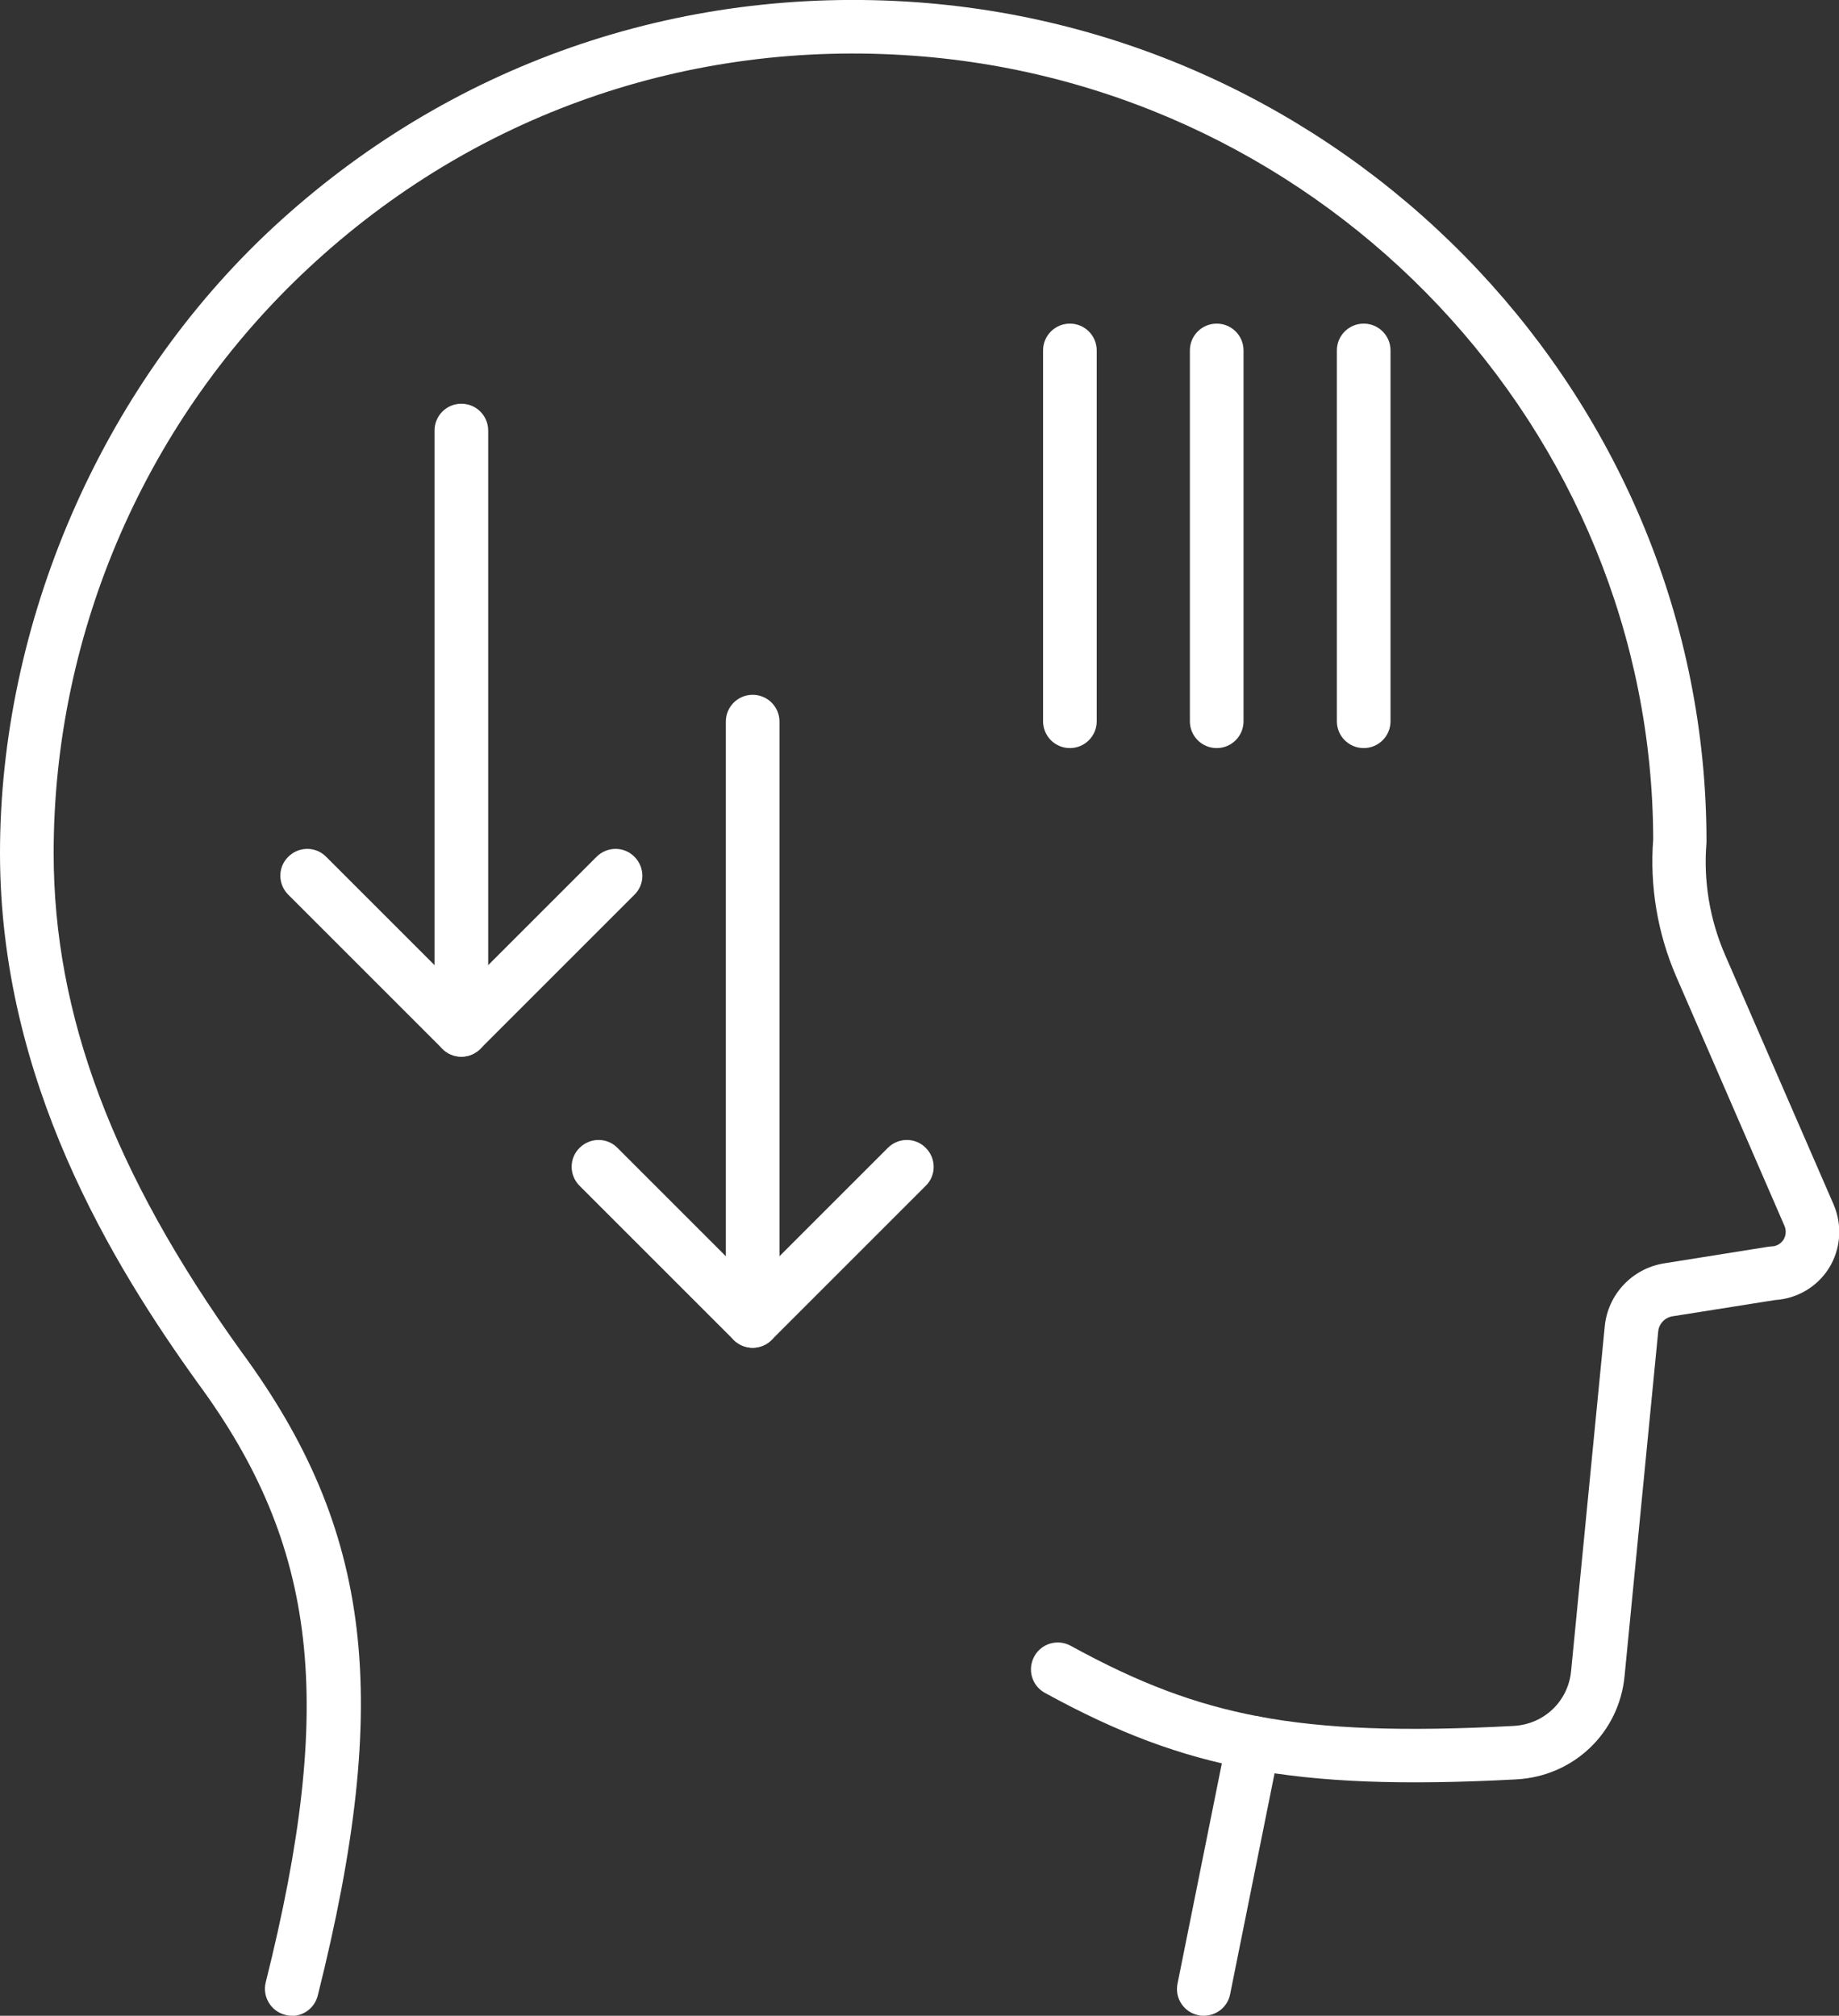
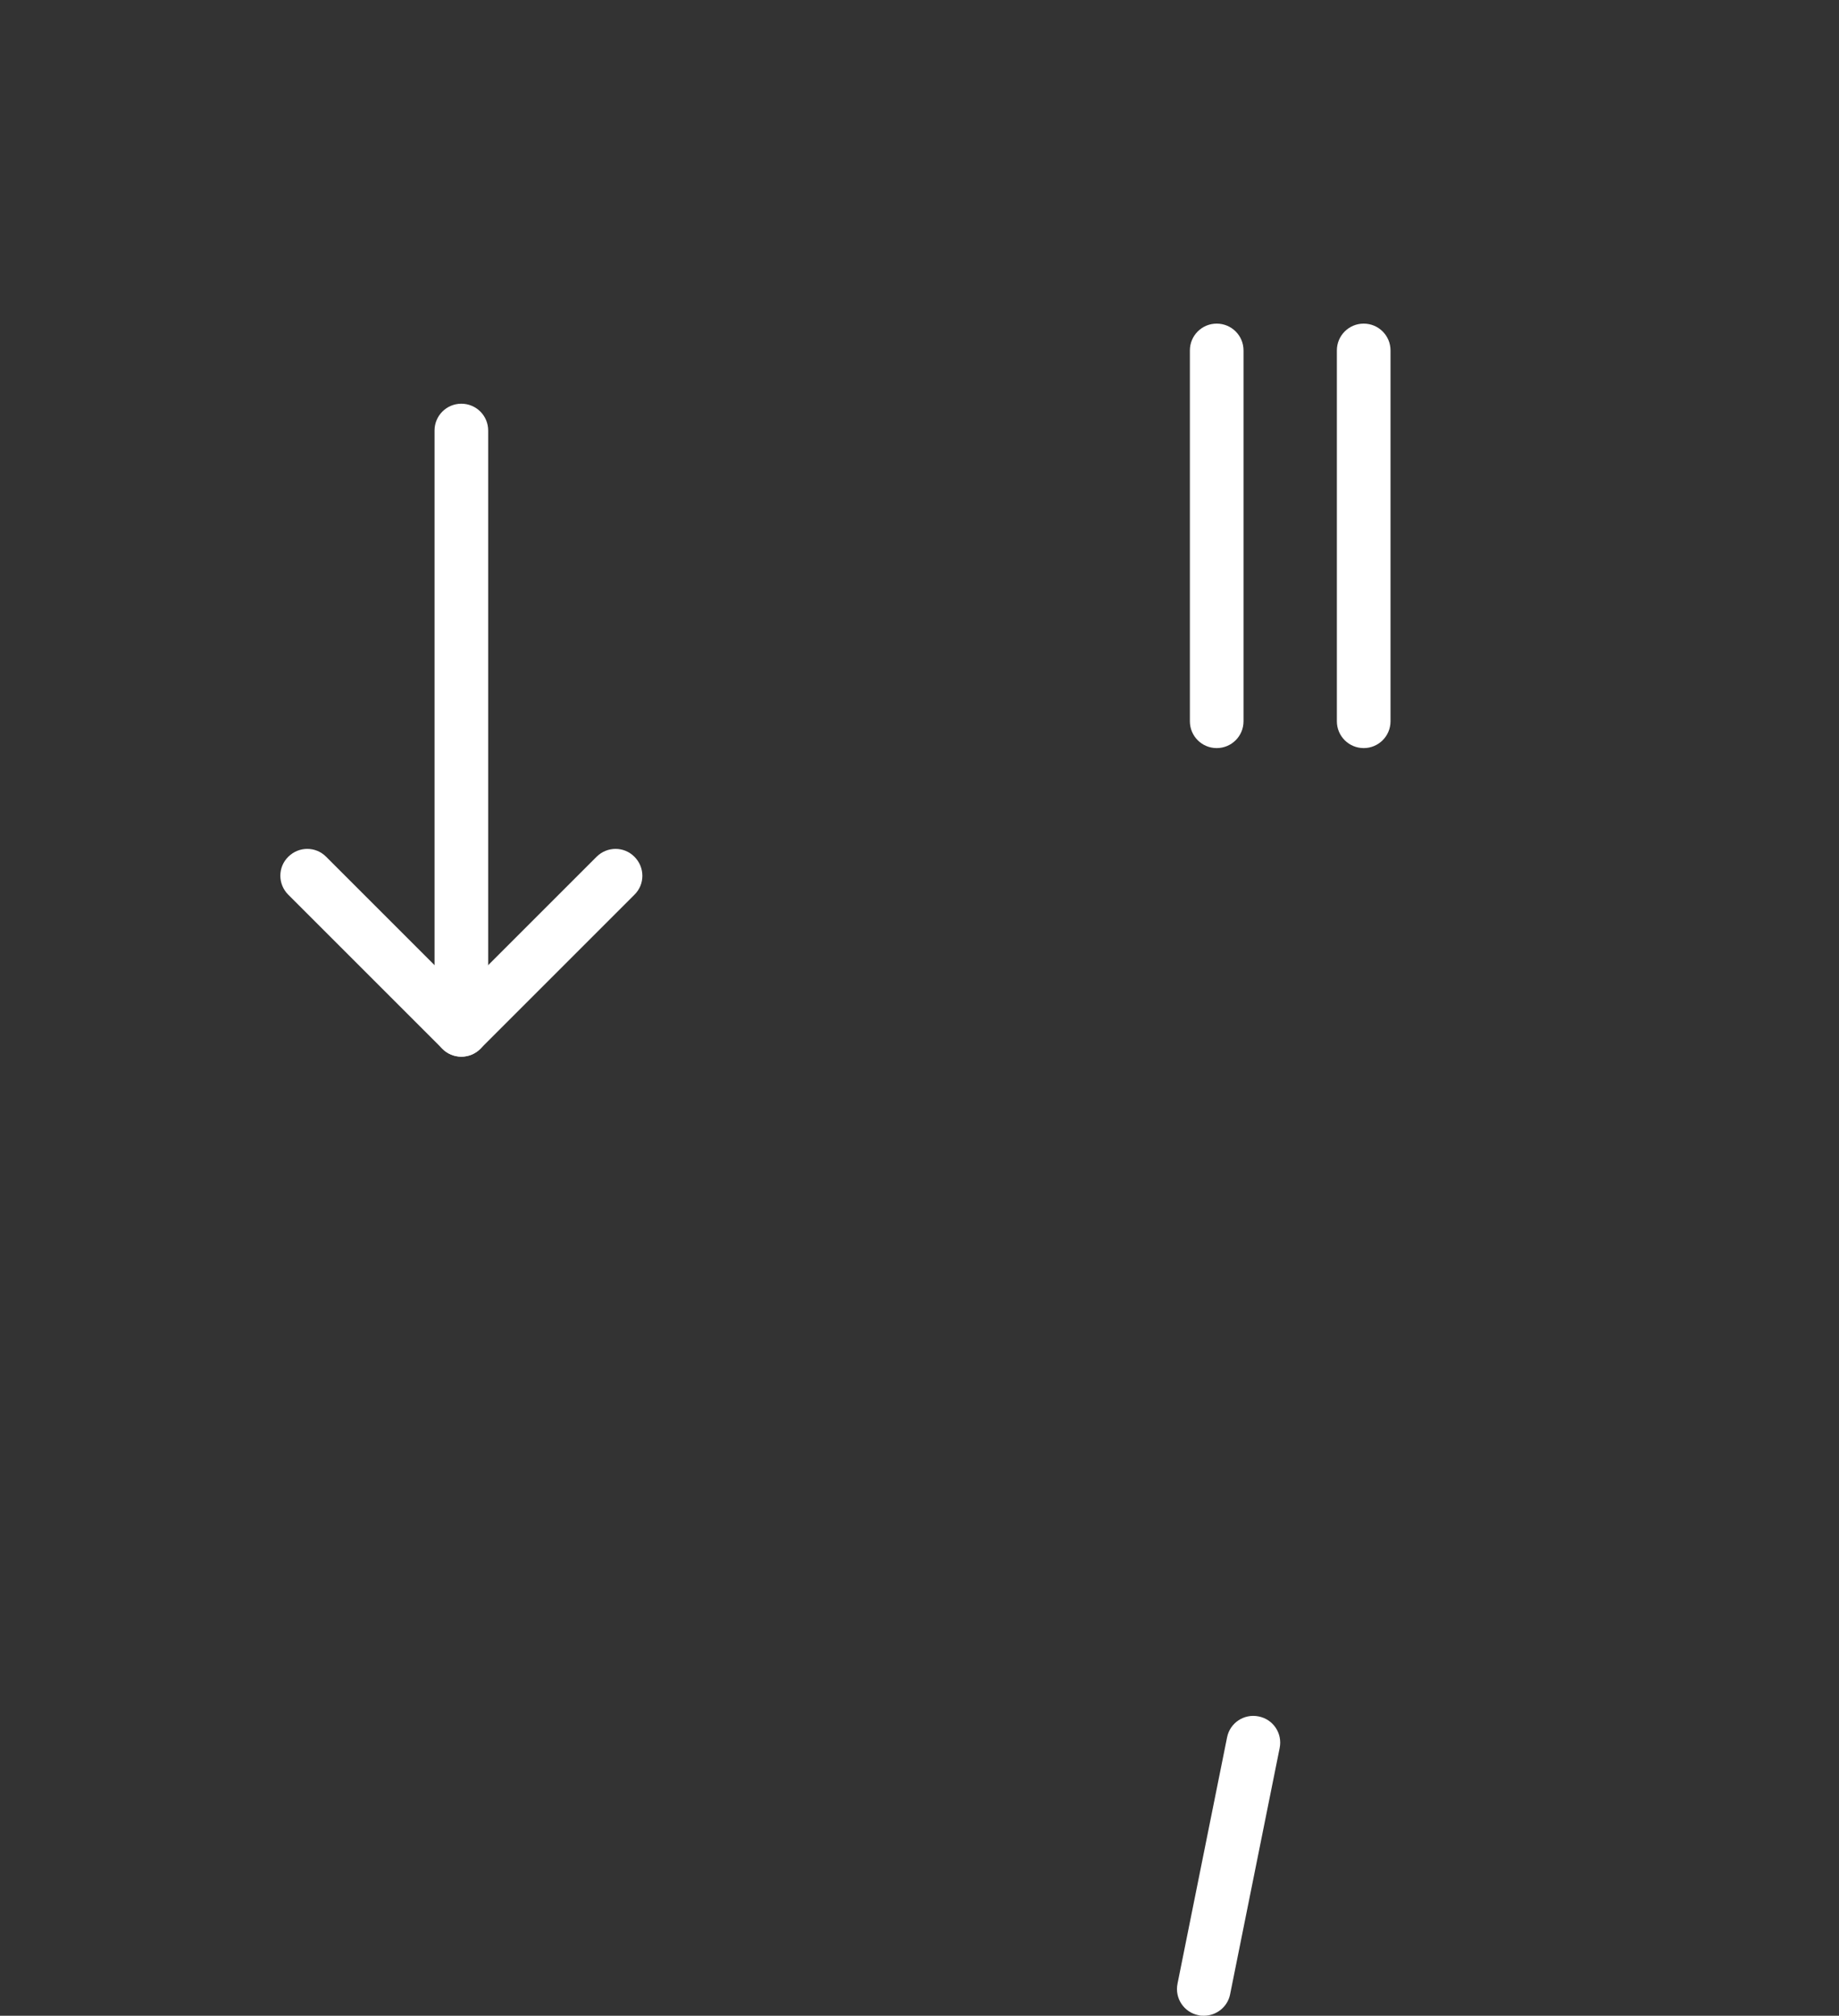
<svg xmlns="http://www.w3.org/2000/svg" id="_レイヤー_2" data-name="レイヤー 2" viewBox="0 0 102.84 112.74">
  <rect x="0" y="0" width="102.84" height="112.74" fill="#333333" stroke="none" />
  <defs>
    <style>
      .cls-1 {
        fill: #fff;
      }
    </style>
  </defs>
  <g id="_レイヤー_1-2" data-name="レイヤー 1">
    <g>
      <g>
        <path class="cls-1" d="m67.32,112.74c-.1,0-.2,0-.3-.03-.81-.16-1.34-.95-1.17-1.77l2.77-13.77c.16-.81.95-1.34,1.77-1.17.81.16,1.34.95,1.17,1.77l-2.77,13.77c-.14.71-.77,1.2-1.47,1.2Z" />
-         <path class="cls-1" d="m16.32,112.74c-.12,0-.24-.01-.37-.05-.8-.2-1.29-1.02-1.09-1.82,3.91-15.62,2.92-24.39-3.8-33.52C6.31,70.74,0,60.48,0,47.71S5.56,21.75,15.24,12.75C25.07,3.63,37.88-.85,51.33.13c24.7,1.82,44.07,22.41,44.1,46.88,0,.04,0,.08,0,.12-.18,2.13.18,4.3,1.04,6.28l6.07,13.96c.5,1.17.4,2.5-.27,3.57-.66,1.04-1.77,1.69-3,1.77l-5.74.91c-.43.07-.76.42-.8.85l-1.88,19.26c-.3,3.19-2.85,5.62-6.06,5.79-6.39.34-11,.16-14.96-.58-3.87-.73-7.28-2-11.4-4.26-.73-.4-.99-1.31-.59-2.04.4-.73,1.31-.99,2.04-.59,3.82,2.1,6.97,3.28,10.51,3.95,3.71.7,8.1.86,14.25.53,1.71-.09,3.06-1.38,3.22-3.08l1.88-19.26c.17-1.79,1.53-3.24,3.31-3.53l5.83-.93c.06,0,.13-.02.19-.02.27,0,.52-.15.67-.38.14-.23.16-.52.05-.77l-6.06-13.96c-1.04-2.41-1.48-5.05-1.28-7.65-.05-22.88-18.19-42.13-41.32-43.83-12.6-.93-24.62,3.27-33.82,11.82C8.21,23.38,3,35.33,3,47.71c0,9.06,3.33,17.92,10.49,27.88,7.33,9.96,8.45,19.39,4.28,36.02-.17.68-.78,1.14-1.45,1.14Z" />
      </g>
      <g>
        <path class="cls-1" d="m25.8,59.1c-.83,0-1.5-.67-1.5-1.5V24.08c0-.83.67-1.5,1.5-1.5s1.5.67,1.5,1.5v33.52c0,.83-.67,1.5-1.5,1.5Z" />
        <path class="cls-1" d="m25.8,59.1c-.38,0-.77-.15-1.06-.44l-8.62-8.62c-.59-.59-.59-1.54,0-2.12.59-.59,1.54-.59,2.12,0l7.56,7.56,7.56-7.56c.59-.59,1.54-.59,2.12,0,.59.59.59,1.54,0,2.12l-8.62,8.62c-.29.29-.68.44-1.06.44Z" />
      </g>
      <g>
-         <path class="cls-1" d="m42.09,75.38c-.83,0-1.5-.67-1.5-1.5v-33.52c0-.83.67-1.5,1.5-1.5s1.5.67,1.5,1.5v33.52c0,.83-.67,1.5-1.5,1.5Z" />
-         <path class="cls-1" d="m42.09,75.38c-.38,0-.77-.15-1.06-.44l-8.62-8.62c-.59-.59-.59-1.54,0-2.12.59-.59,1.54-.59,2.12,0l7.56,7.56,7.56-7.56c.59-.59,1.54-.59,2.12,0,.59.59.59,1.54,0,2.12l-8.62,8.62c-.29.29-.68.44-1.06.44Z" />
-       </g>
+         </g>
      <path class="cls-1" d="m76.26,41.84c-.83,0-1.5-.67-1.5-1.5v-20.74c0-.83.67-1.5,1.5-1.5s1.5.67,1.5,1.5v20.74c0,.83-.67,1.5-1.5,1.5Z" />
      <path class="cls-1" d="m68.04,41.84c-.83,0-1.5-.67-1.5-1.5v-20.74c0-.83.67-1.5,1.5-1.5s1.5.67,1.5,1.5v20.74c0,.83-.67,1.5-1.5,1.5Z" />
-       <path class="cls-1" d="m59.83,41.84c-.83,0-1.5-.67-1.5-1.5v-20.74c0-.83.67-1.5,1.5-1.5s1.5.67,1.5,1.5v20.74c0,.83-.67,1.5-1.5,1.5Z" />
    </g>
  </g>
</svg>